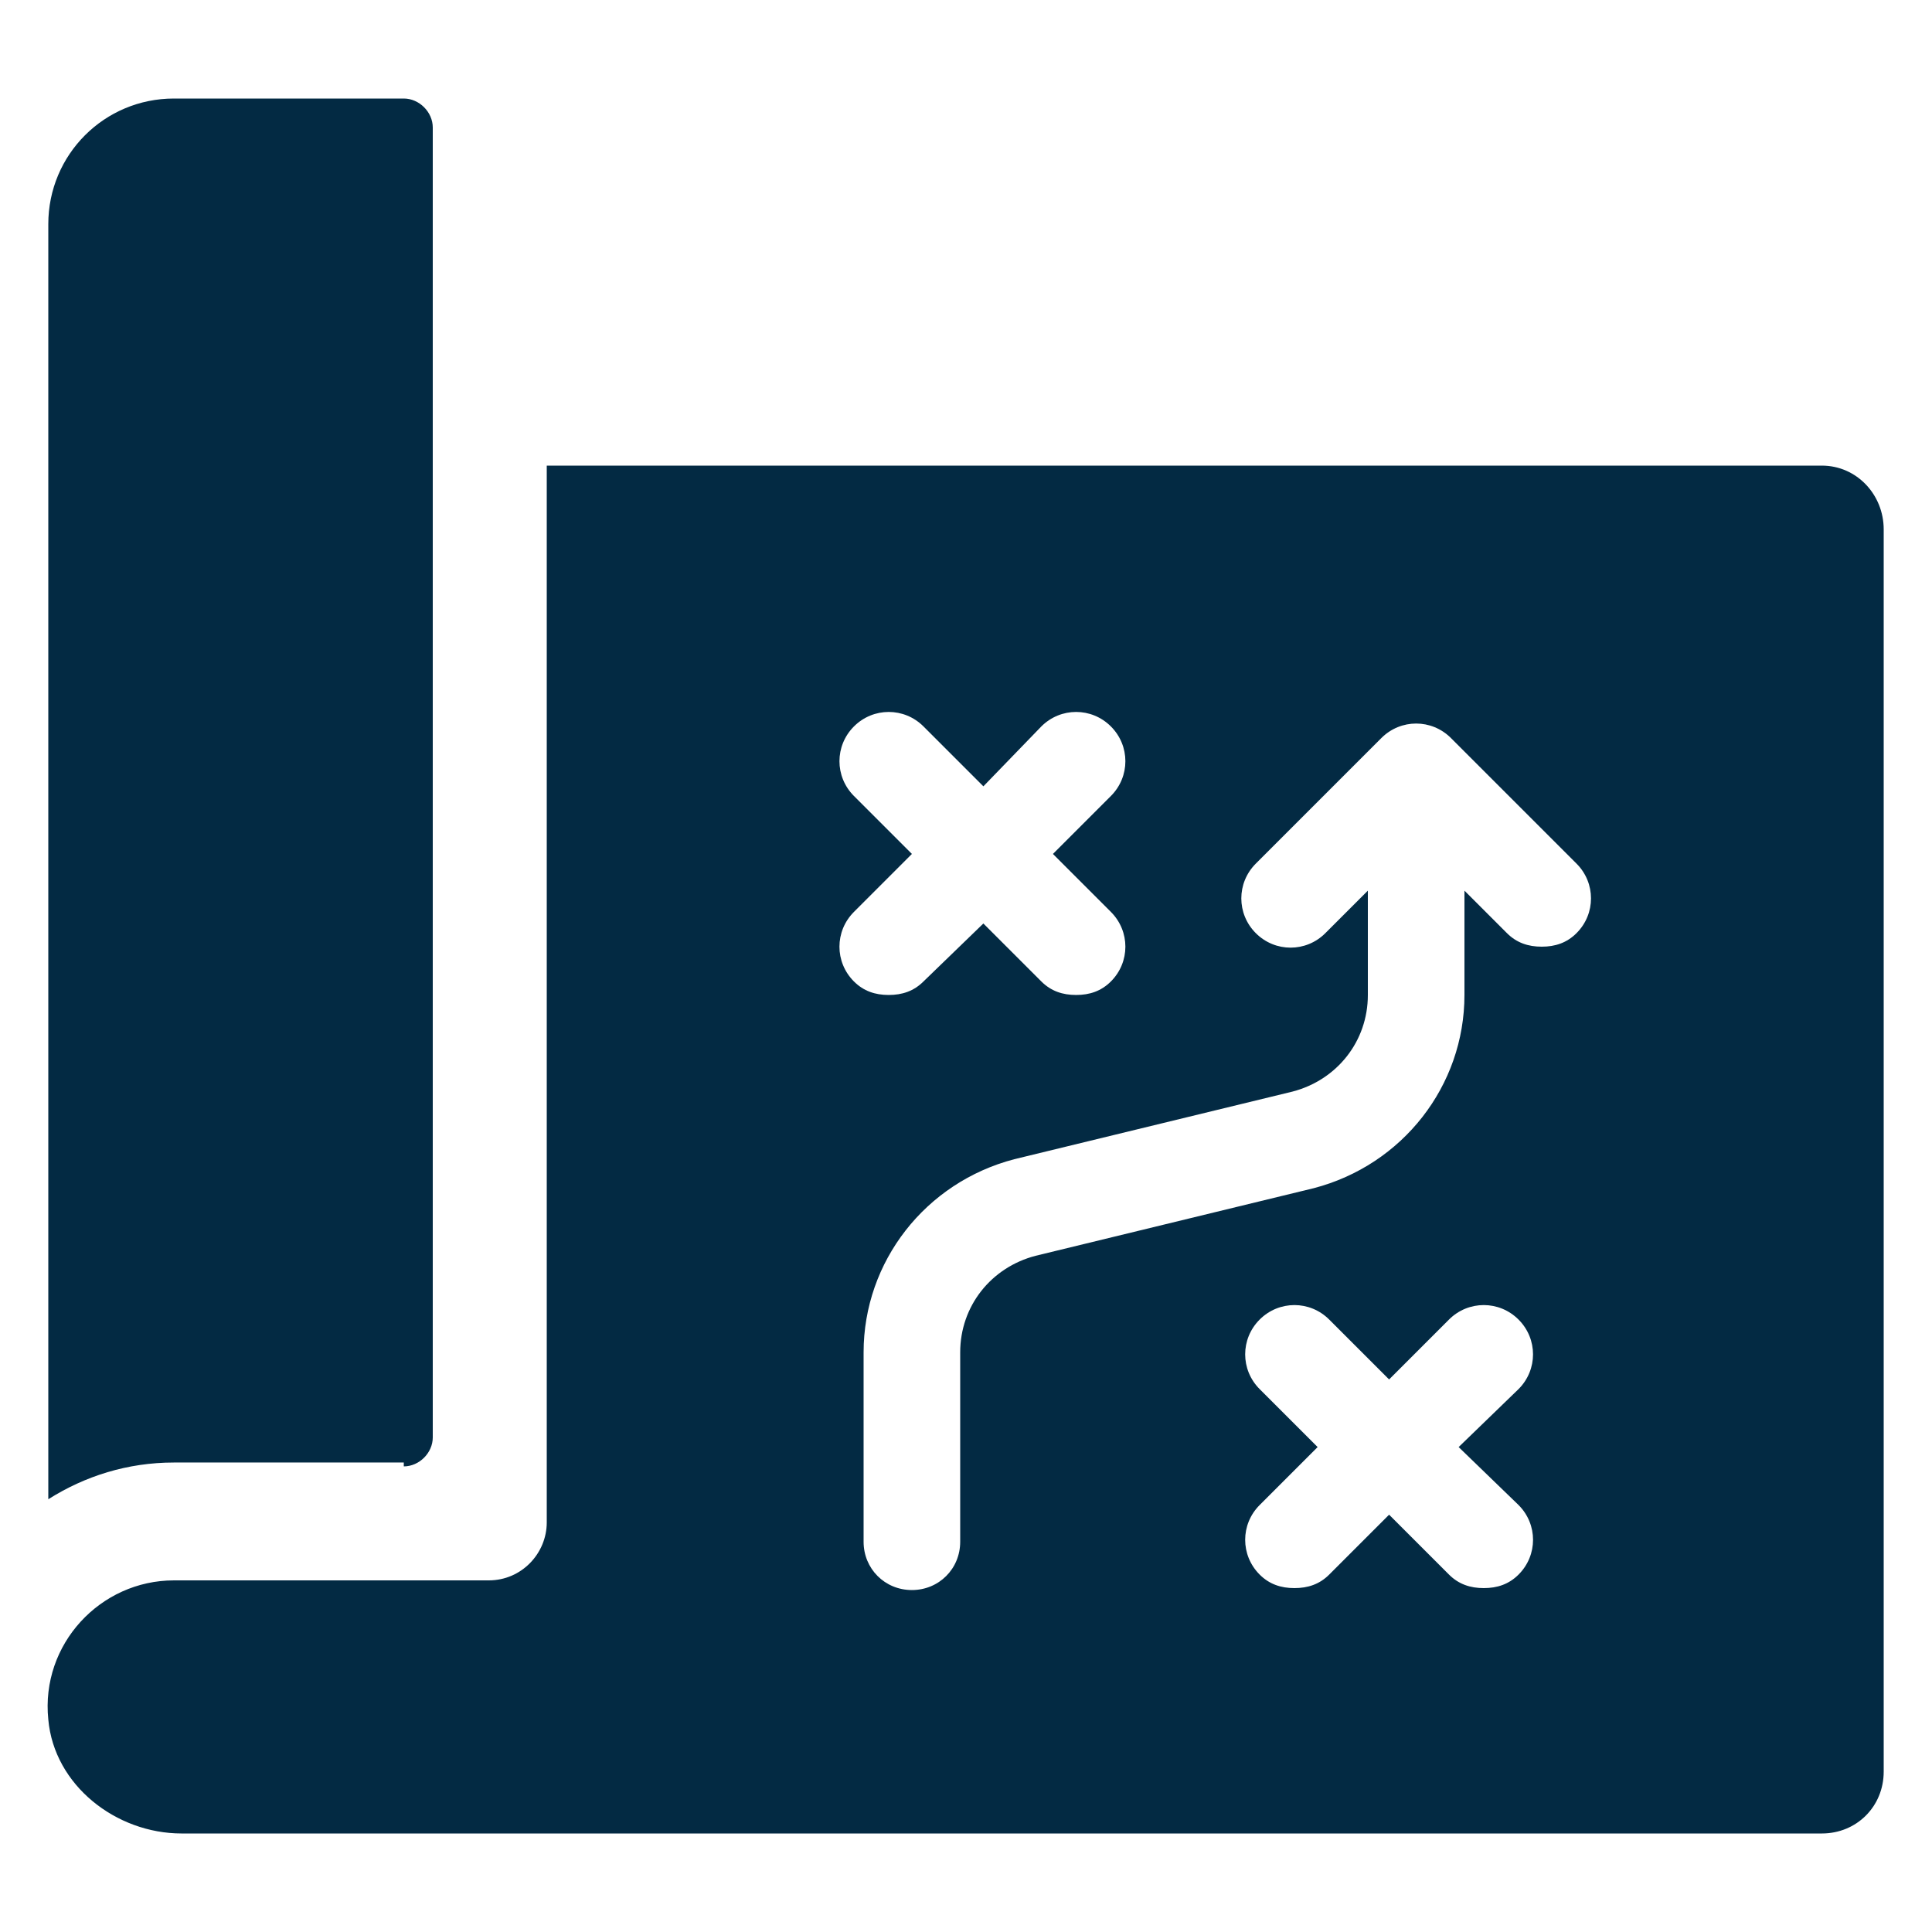
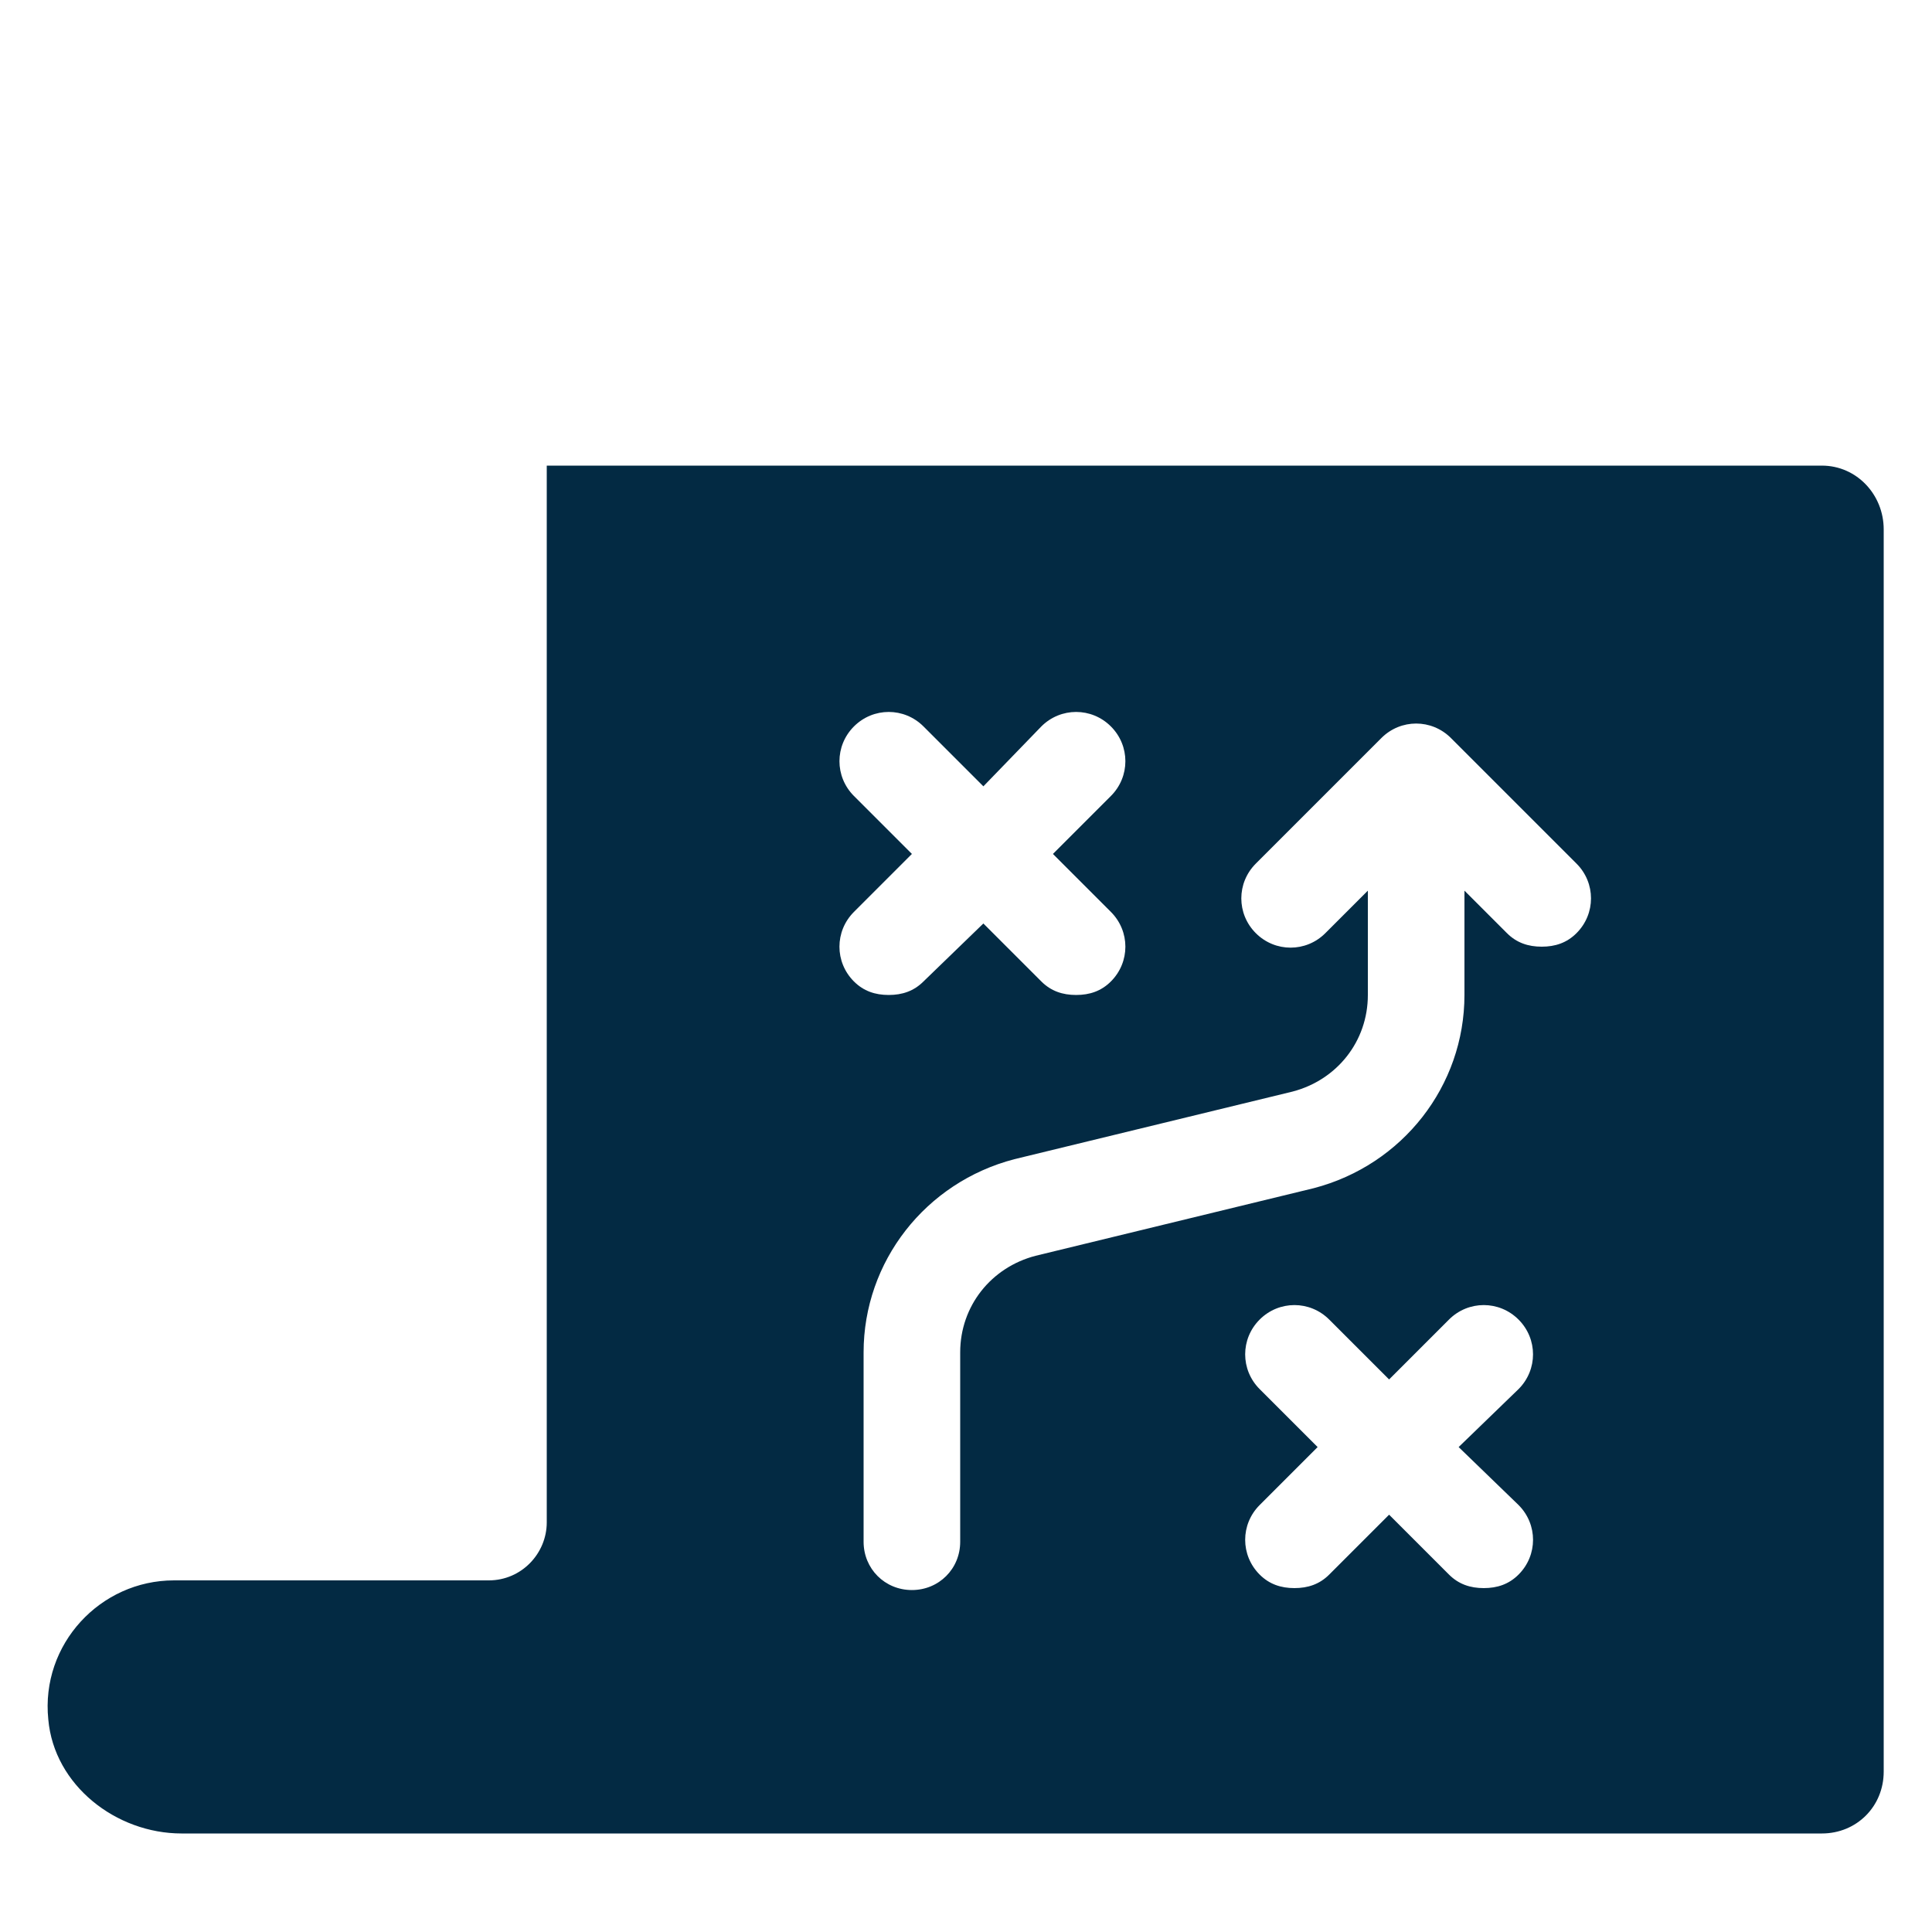
<svg xmlns="http://www.w3.org/2000/svg" width="1200pt" height="1200pt" version="1.1" viewBox="0 0 1200 1200">
  <path d="m1131.6 289.2h-792v656.4c0 19.199-15.602 36-36 36l-195.6 0.004c-45.602 0-82.801 39.602-78 86.398 3.602 40.801 42 70.801 82.801 70.801h1018.8c21.602 0 38.398-16.801 38.398-38.398v-771.6c0-21.602-16.801-39.602-38.398-39.602zm-601.2 277.2 36-36-36-36c-12-12-12-31.199 0-43.199s31.199-12 43.199 0l37.199 37.199 36-37.199c12-12 31.199-12 43.199 0s12 31.199 0 43.199l-36 36 36 36c12 12 12 31.199 0 43.199-6 6-13.199 8.398-21.602 8.398-8.398 0-15.602-2.398-21.602-8.398l-36-36-37.199 36c-6 6-13.199 8.398-21.602 8.398-8.398 0-15.602-2.398-21.602-8.398-11.992-11.996-11.992-31.199 0.008-43.199zm412.8 368.4c12 12 12 31.199 0 43.199-6 6-13.199 8.398-21.602 8.398-8.398 0-15.602-2.398-21.602-8.398l-37.199-37.199-37.199 37.199c-6 6-13.199 8.398-21.602 8.398-8.398 0-15.602-2.398-21.602-8.398-12-12-12-31.199 0-43.199l36-36-36-36c-12-12-12-31.199 0-43.199s31.199-12 43.199 0l37.199 37.199 37.199-37.199c12-12 31.199-12 43.199 0s12 31.199 0 43.199l-37.199 36zm36-355.2c-6 6-13.199 8.398-21.602 8.398-8.398 0-15.602-2.398-21.602-8.398l-26.398-26.398v64.801c0 56.398-38.398 105.6-93.602 120l-172.8 42c-27.602 7.199-46.801 31.199-46.801 60v117.6c0 16.801-13.199 30-30 30s-30-13.199-30-30v-117.6c0-56.398 38.398-105.6 93.602-120l172.8-42c27.602-7.199 46.801-31.199 46.801-60v-64.801l-26.398 26.398c-12 12-31.199 12-43.199 0s-12-31.199 0-43.199l78-78c12-12 31.199-12 43.199 0l78 78c12 11.996 12 31.199 0 43.199z" fill="#032a43" />
-   <path d="m250.8 910.8c9.602 0 18-8.398 18-18v-813.6c0-9.602-8.398-18-18-18h-142.8c-43.199 0-78 34.801-78 78v792c22.801-14.398 49.199-22.801 78-22.801h142.8z" fill="#032a43" />
</svg>